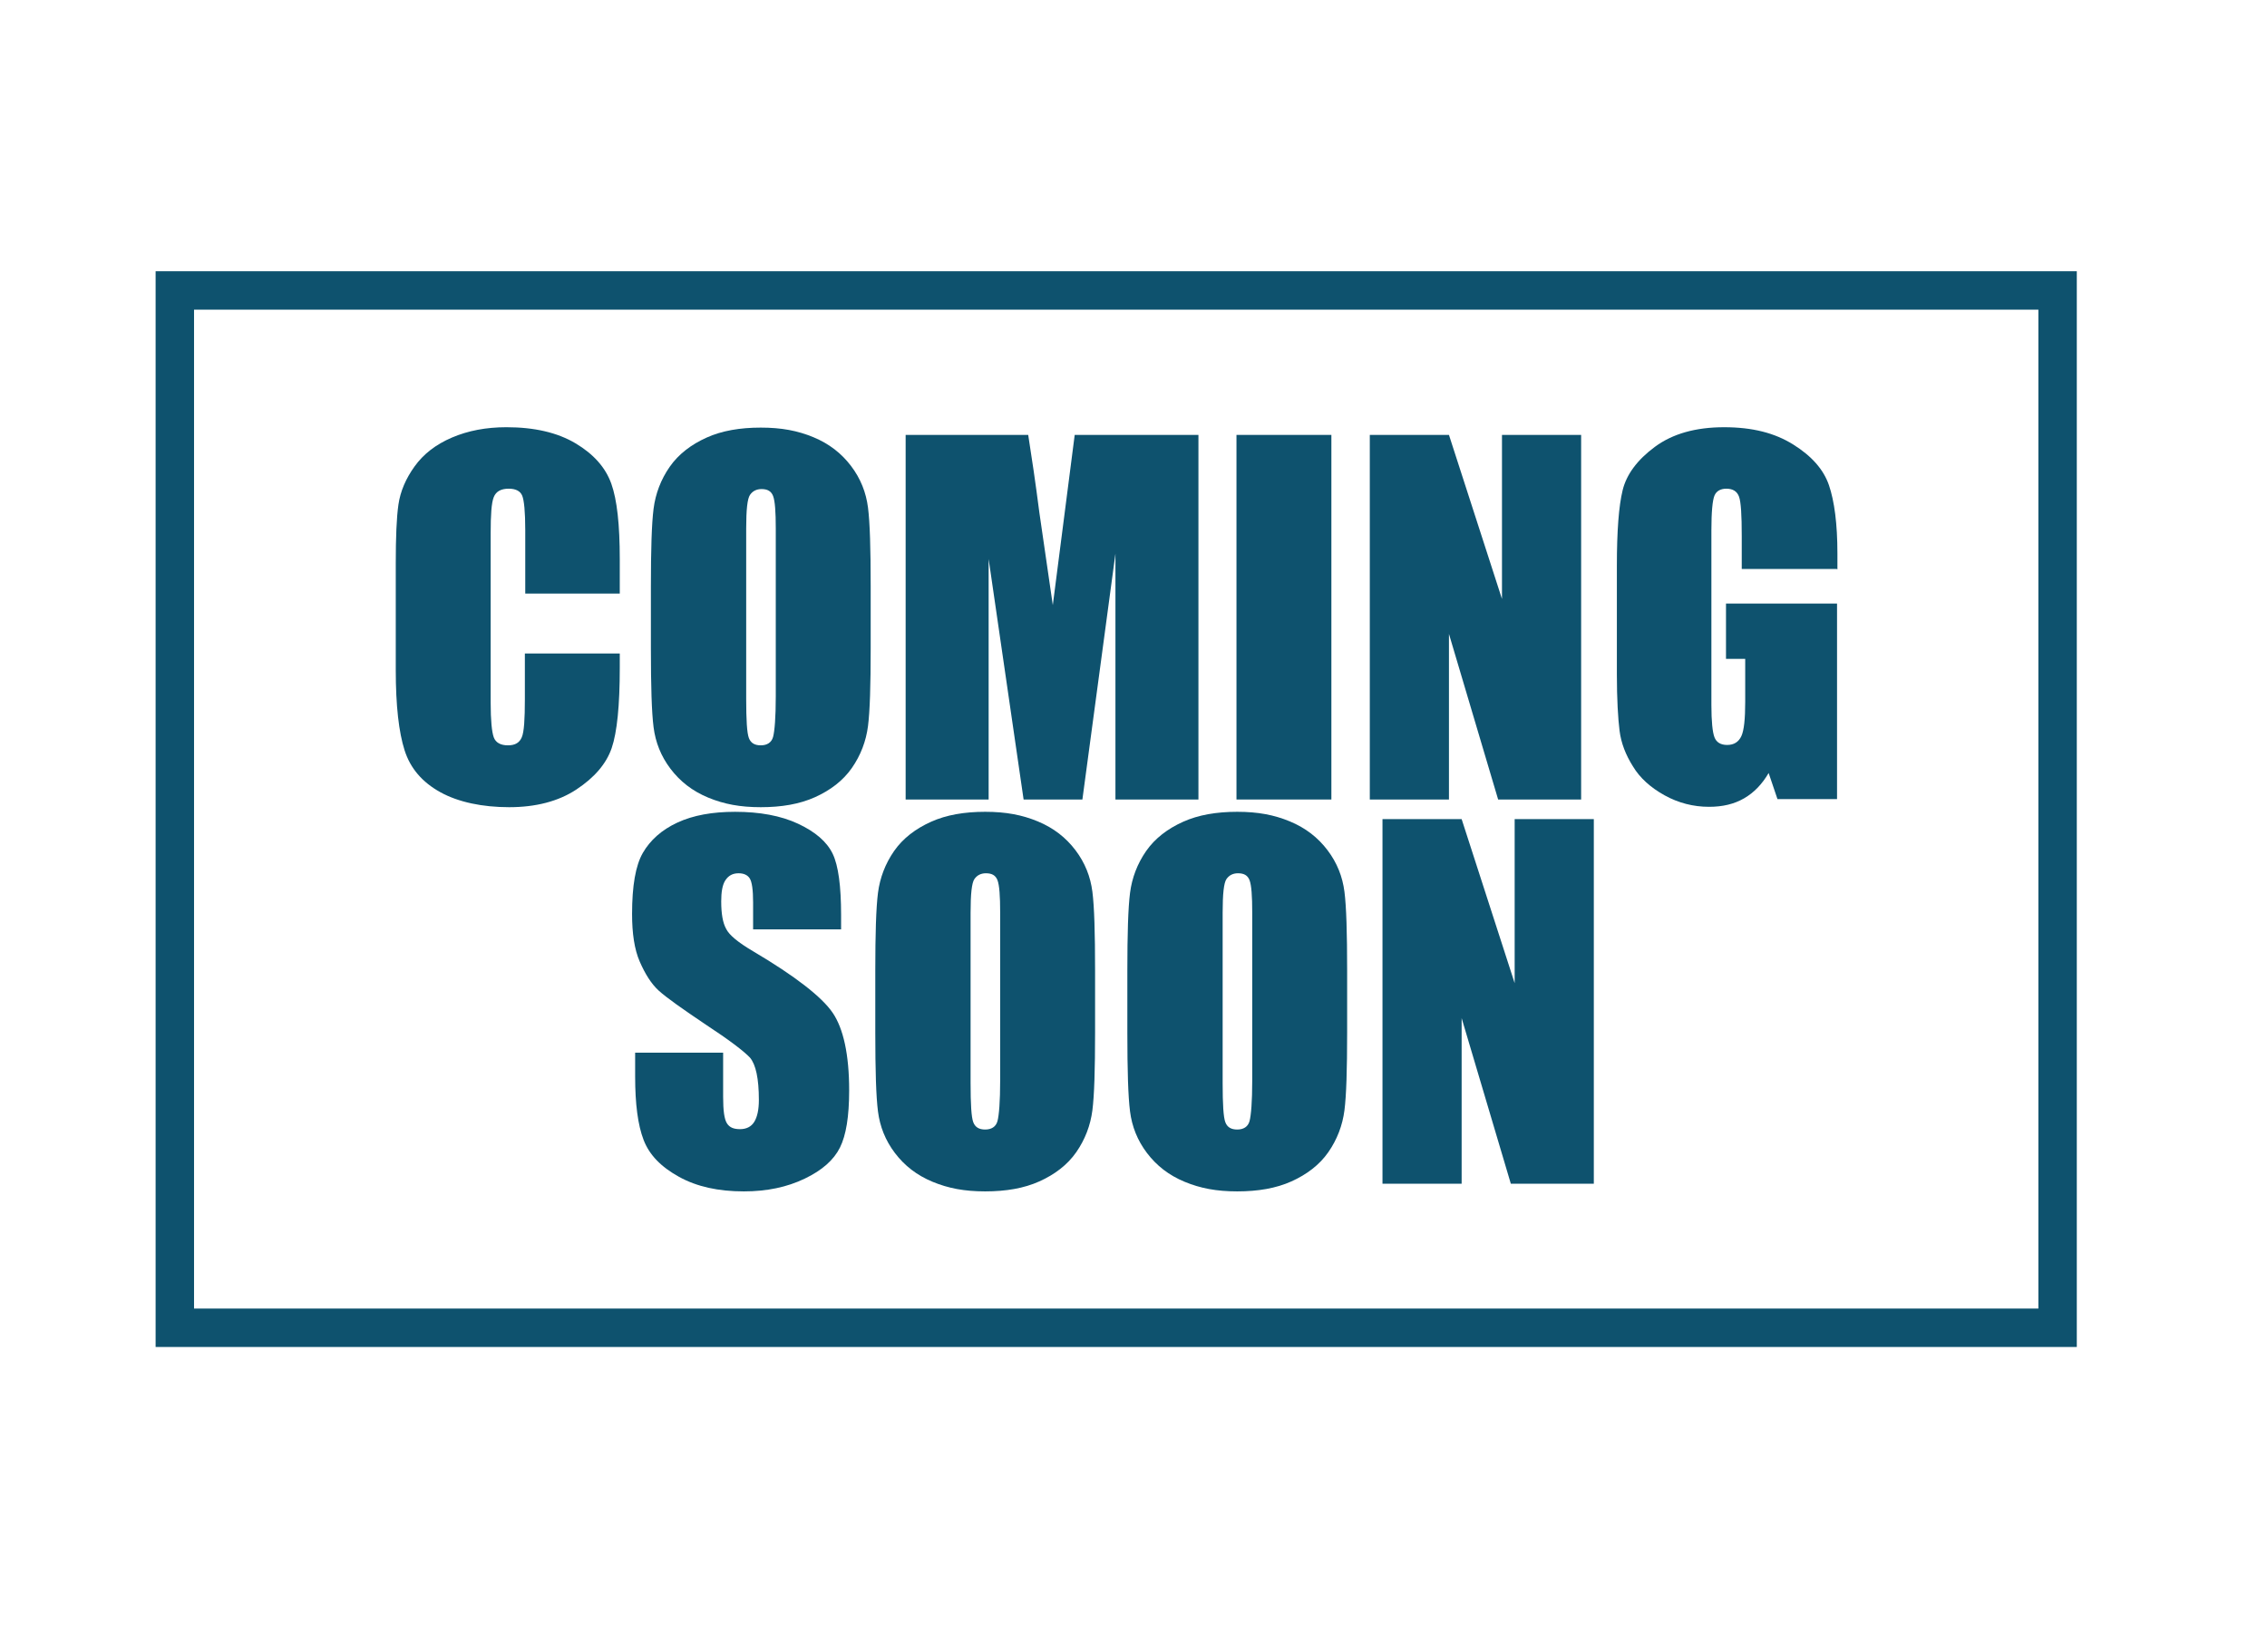
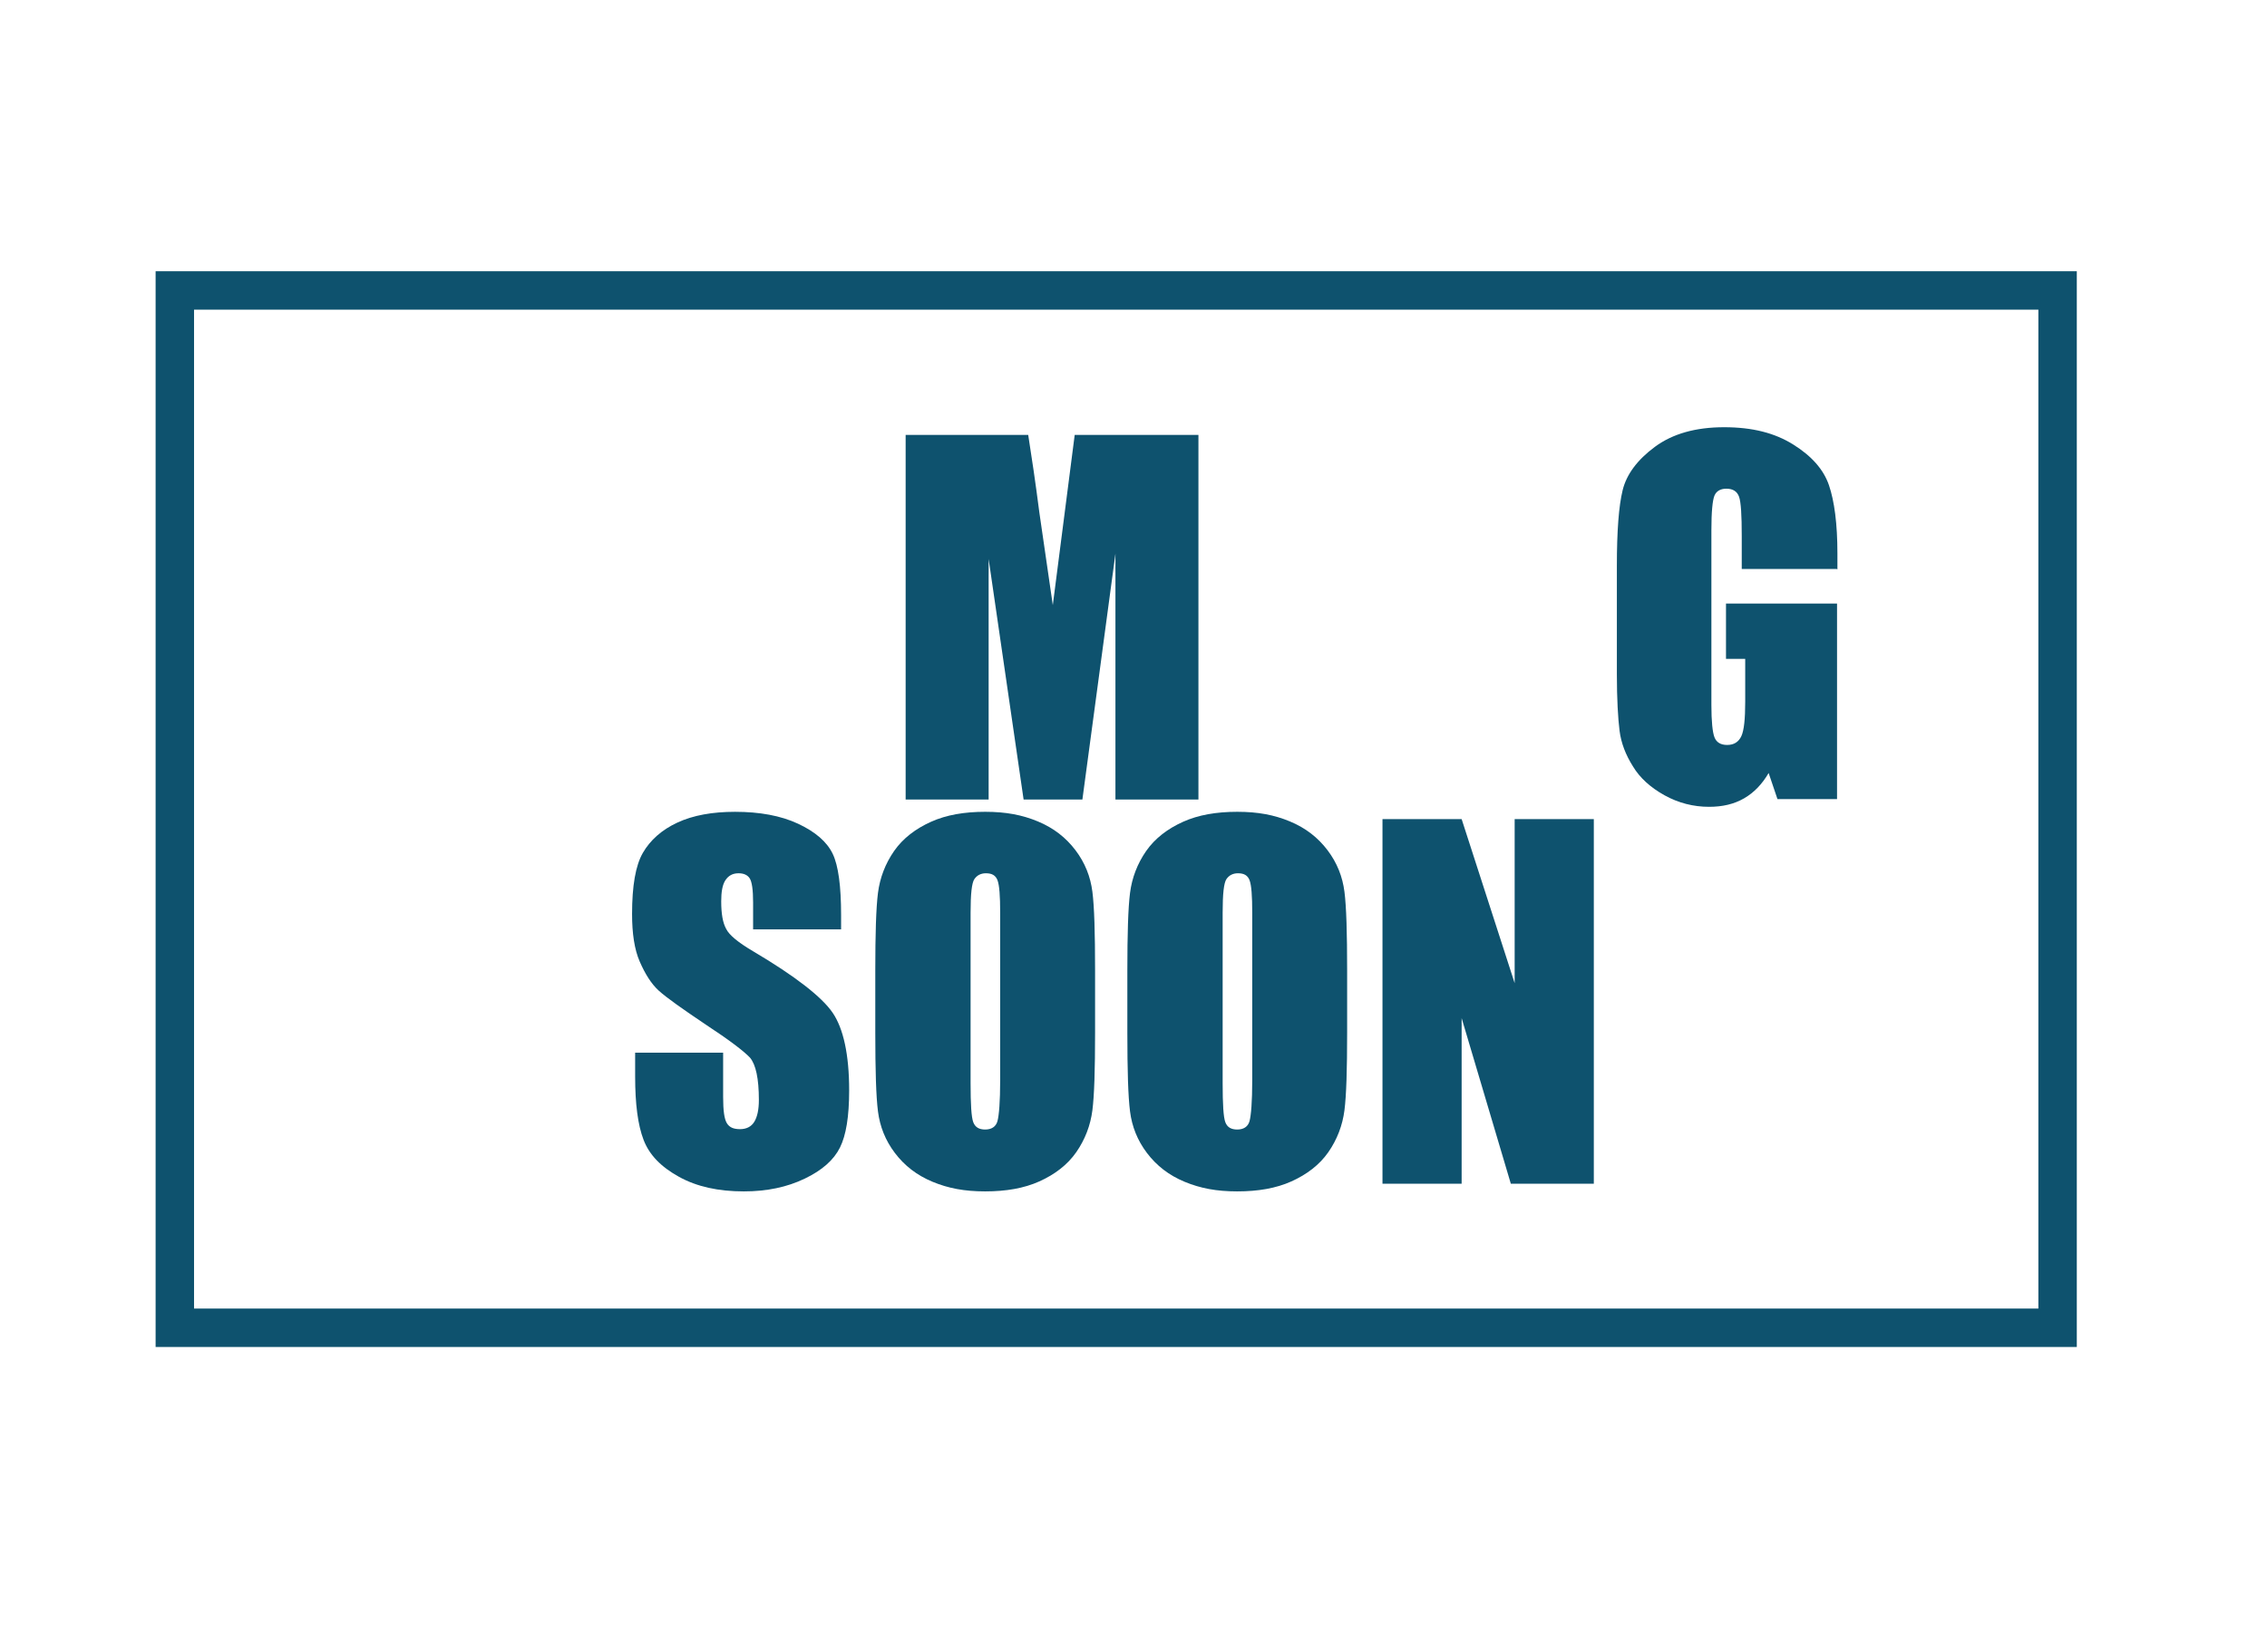
<svg xmlns="http://www.w3.org/2000/svg" id="Layer_1" data-name="Layer 1" viewBox="0 0 59 43">
  <defs>
    <style>
      .cls-1 {
        fill: #0e526e;
      }

      .cls-2 {
        fill: none;
        stroke: #0e526e;
        stroke-miterlimit: 10;
      }
    </style>
  </defs>
  <rect class="cls-2" x="4.55" y="7.56" width="49" height="27" />
  <g>
-     <path class="cls-1" d="M16.14,15.45h-2.47v-1.65c0-.48-.03-.78-.08-.9-.05-.12-.17-.18-.35-.18-.2,0-.33.07-.39.22s-.08.46-.08.94v4.41c0,.46.03.76.08.9s.18.21.37.21.3-.07.36-.21.08-.47.08-.99v-1.19h2.47v.37c0,.98-.07,1.68-.21,2.09-.14.41-.45.77-.92,1.08s-1.06.46-1.75.46-1.32-.13-1.79-.39-.78-.62-.93-1.09-.23-1.16-.23-2.09v-2.77c0-.68.02-1.2.07-1.54s.19-.67.42-.99.55-.57.97-.75.89-.27,1.42-.27c.73,0,1.33.14,1.8.42s.78.63.93,1.05.22,1.07.22,1.96v.9Z" />
-     <path class="cls-1" d="M22.66,16.88c0,.95-.02,1.63-.07,2.02s-.19.76-.42,1.09-.56.58-.96.76-.87.26-1.41.26-.96-.08-1.37-.25-.73-.42-.98-.75-.39-.69-.44-1.08-.07-1.07-.07-2.05v-1.62c0-.95.02-1.63.07-2.02s.19-.76.42-1.09.56-.58.96-.76.87-.26,1.41-.26.96.08,1.37.25.73.42.98.75.39.69.44,1.08.07,1.07.07,2.05v1.62ZM20.19,13.76c0-.44-.02-.72-.07-.85s-.15-.18-.3-.18c-.13,0-.23.05-.3.15s-.1.39-.1.88v4.43c0,.55.02.89.07,1.02s.15.19.31.19.28-.07.32-.22.07-.5.07-1.06v-4.36Z" />
    <path class="cls-1" d="M31.19,11.32v9.49h-2.16v-6.4s-.86,6.4-.86,6.4h-1.53l-.91-6.26v6.26h-2.16v-9.49h3.19c.09.57.19,1.24.29,2.02l.35,2.41.57-4.43h3.21Z" />
-     <path class="cls-1" d="M34.65,11.32v9.49h-2.47v-9.49h2.47Z" />
-     <path class="cls-1" d="M41.15,11.32v9.49h-2.16l-1.28-4.31v4.31h-2.06v-9.49h2.06l1.38,4.27v-4.27h2.06Z" />
    <path class="cls-1" d="M47.8,14.81h-2.47v-.86c0-.54-.02-.88-.07-1.02s-.16-.21-.33-.21c-.15,0-.26.06-.31.18s-.08.42-.08.9v4.55c0,.43.03.71.08.84s.16.2.33.2c.18,0,.3-.08.37-.23s.1-.45.1-.89v-1.12h-.5v-1.44h2.89v5.09h-1.55l-.23-.68c-.17.29-.38.51-.64.66s-.56.22-.91.22c-.41,0-.8-.1-1.16-.3-.36-.2-.64-.45-.82-.75-.19-.3-.31-.61-.35-.93s-.07-.82-.07-1.47v-2.82c0-.91.05-1.56.15-1.97s.38-.79.84-1.13,1.06-.51,1.8-.51,1.32.15,1.8.45.79.65.93,1.06.22,1,.22,1.78v.41Z" />
    <path class="cls-1" d="M21.89,24.19h-2.29v-.7c0-.33-.03-.54-.09-.63s-.16-.13-.29-.13c-.15,0-.26.06-.34.18-.08.12-.11.31-.11.55,0,.32.04.56.13.72.08.16.31.35.7.58,1.1.65,1.79,1.19,2.07,1.6s.43,1.09.43,2.02c0,.68-.08,1.17-.24,1.49s-.46.59-.92.81-.98.33-1.58.33c-.66,0-1.22-.12-1.69-.38s-.77-.57-.92-.96-.22-.94-.22-1.65v-.62h2.29v1.15c0,.36.03.58.1.69s.18.15.34.15.29-.06.37-.19.12-.32.12-.57c0-.56-.08-.92-.23-1.1-.16-.17-.54-.46-1.15-.86-.61-.41-1.02-.7-1.22-.88s-.36-.44-.5-.76-.2-.74-.2-1.24c0-.73.09-1.26.28-1.59s.49-.6.9-.79.91-.28,1.5-.28c.64,0,1.19.1,1.64.31s.75.47.9.78.22.85.22,1.6v.38Z" />
    <path class="cls-1" d="M28.5,26.88c0,.95-.02,1.63-.07,2.02s-.19.76-.42,1.09-.56.58-.96.76-.87.26-1.41.26-.96-.08-1.37-.25-.73-.42-.98-.75-.39-.69-.44-1.08-.07-1.07-.07-2.05v-1.62c0-.95.02-1.63.07-2.02s.19-.76.42-1.09.56-.58.96-.76.87-.26,1.41-.26.96.08,1.37.25.73.42.98.75.39.69.44,1.08.07,1.07.07,2.05v1.62ZM26.03,23.76c0-.44-.02-.72-.07-.85s-.15-.18-.3-.18c-.13,0-.23.05-.3.15s-.1.39-.1.88v4.43c0,.55.02.89.07,1.02s.15.19.31.19.28-.07.32-.22.07-.5.07-1.06v-4.36Z" />
    <path class="cls-1" d="M35.06,26.88c0,.95-.02,1.63-.07,2.02s-.19.76-.42,1.09-.56.58-.96.76-.87.26-1.41.26-.96-.08-1.37-.25-.73-.42-.98-.75-.39-.69-.44-1.08-.07-1.07-.07-2.05v-1.62c0-.95.02-1.63.07-2.02s.19-.76.42-1.09.56-.58.96-.76.87-.26,1.41-.26.96.08,1.37.25.73.42.98.75.39.69.44,1.08.07,1.07.07,2.05v1.62ZM32.59,23.76c0-.44-.02-.72-.07-.85s-.15-.18-.3-.18c-.13,0-.23.05-.3.15s-.1.39-.1.88v4.43c0,.55.02.89.07,1.02s.15.19.31.19.28-.07.32-.22.07-.5.07-1.06v-4.36Z" />
    <path class="cls-1" d="M41.48,21.32v9.49h-2.16l-1.28-4.31v4.31h-2.06v-9.49h2.06l1.38,4.27v-4.27h2.06Z" />
  </g>
</svg>